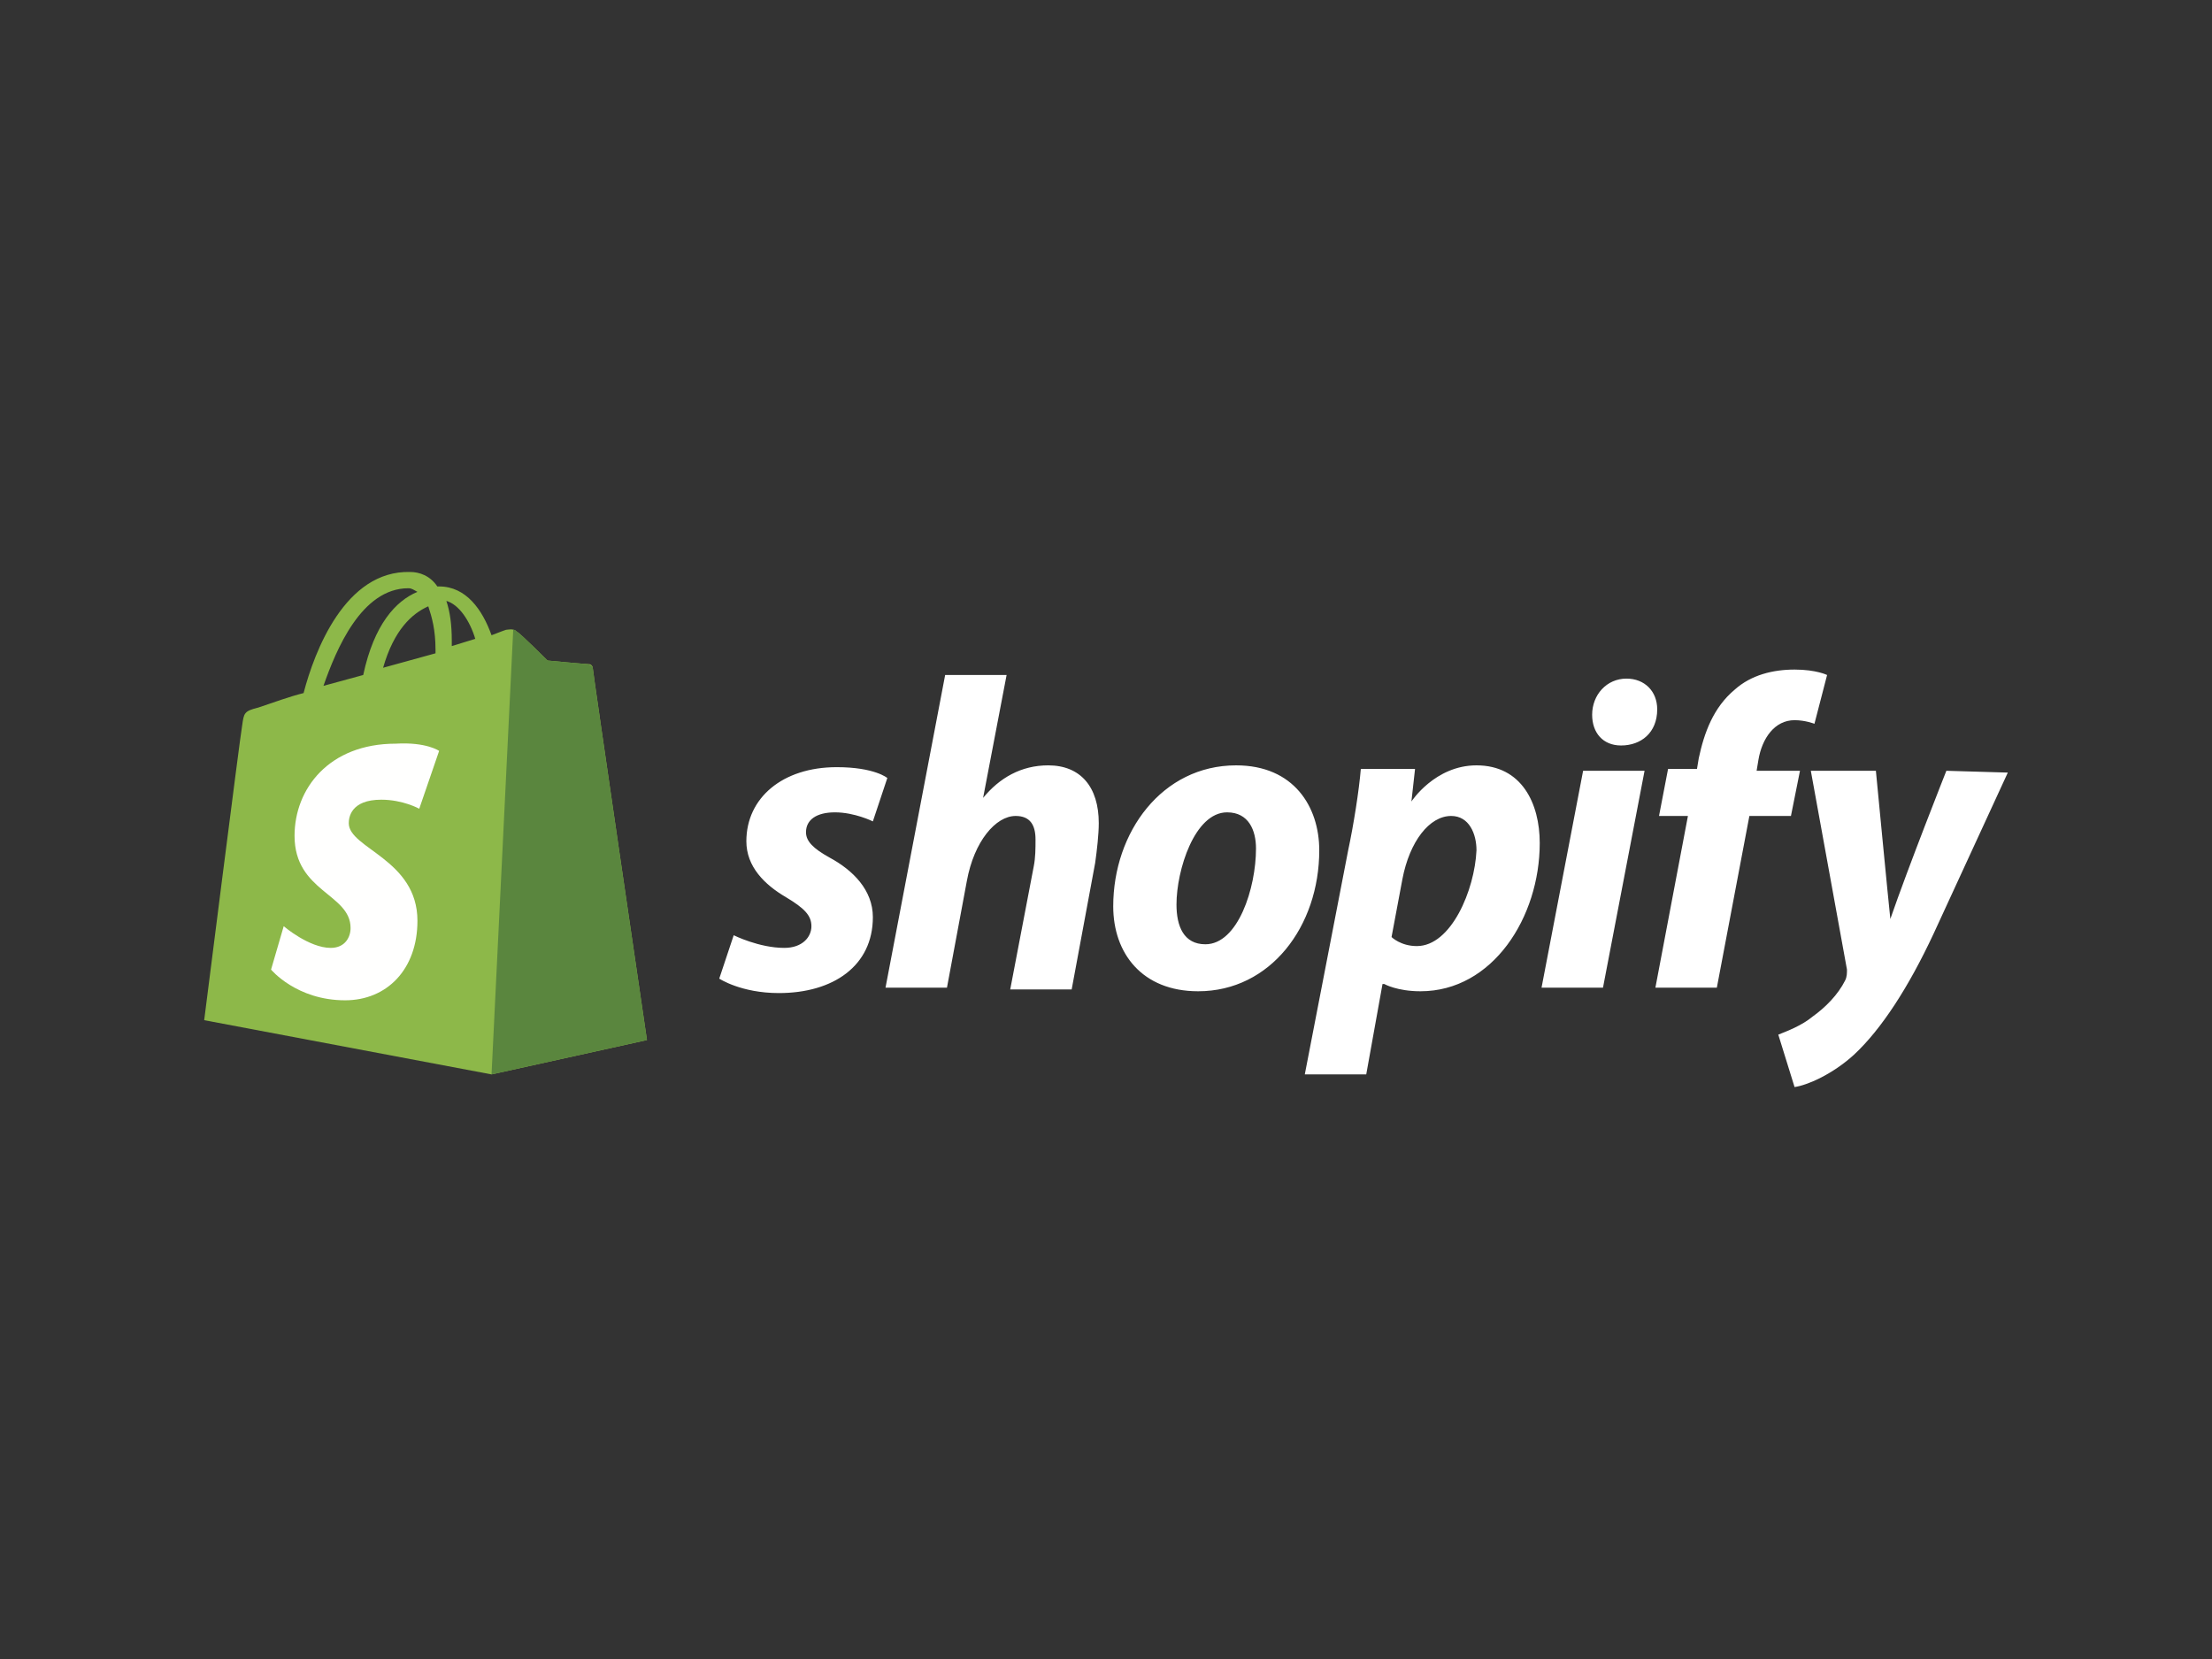
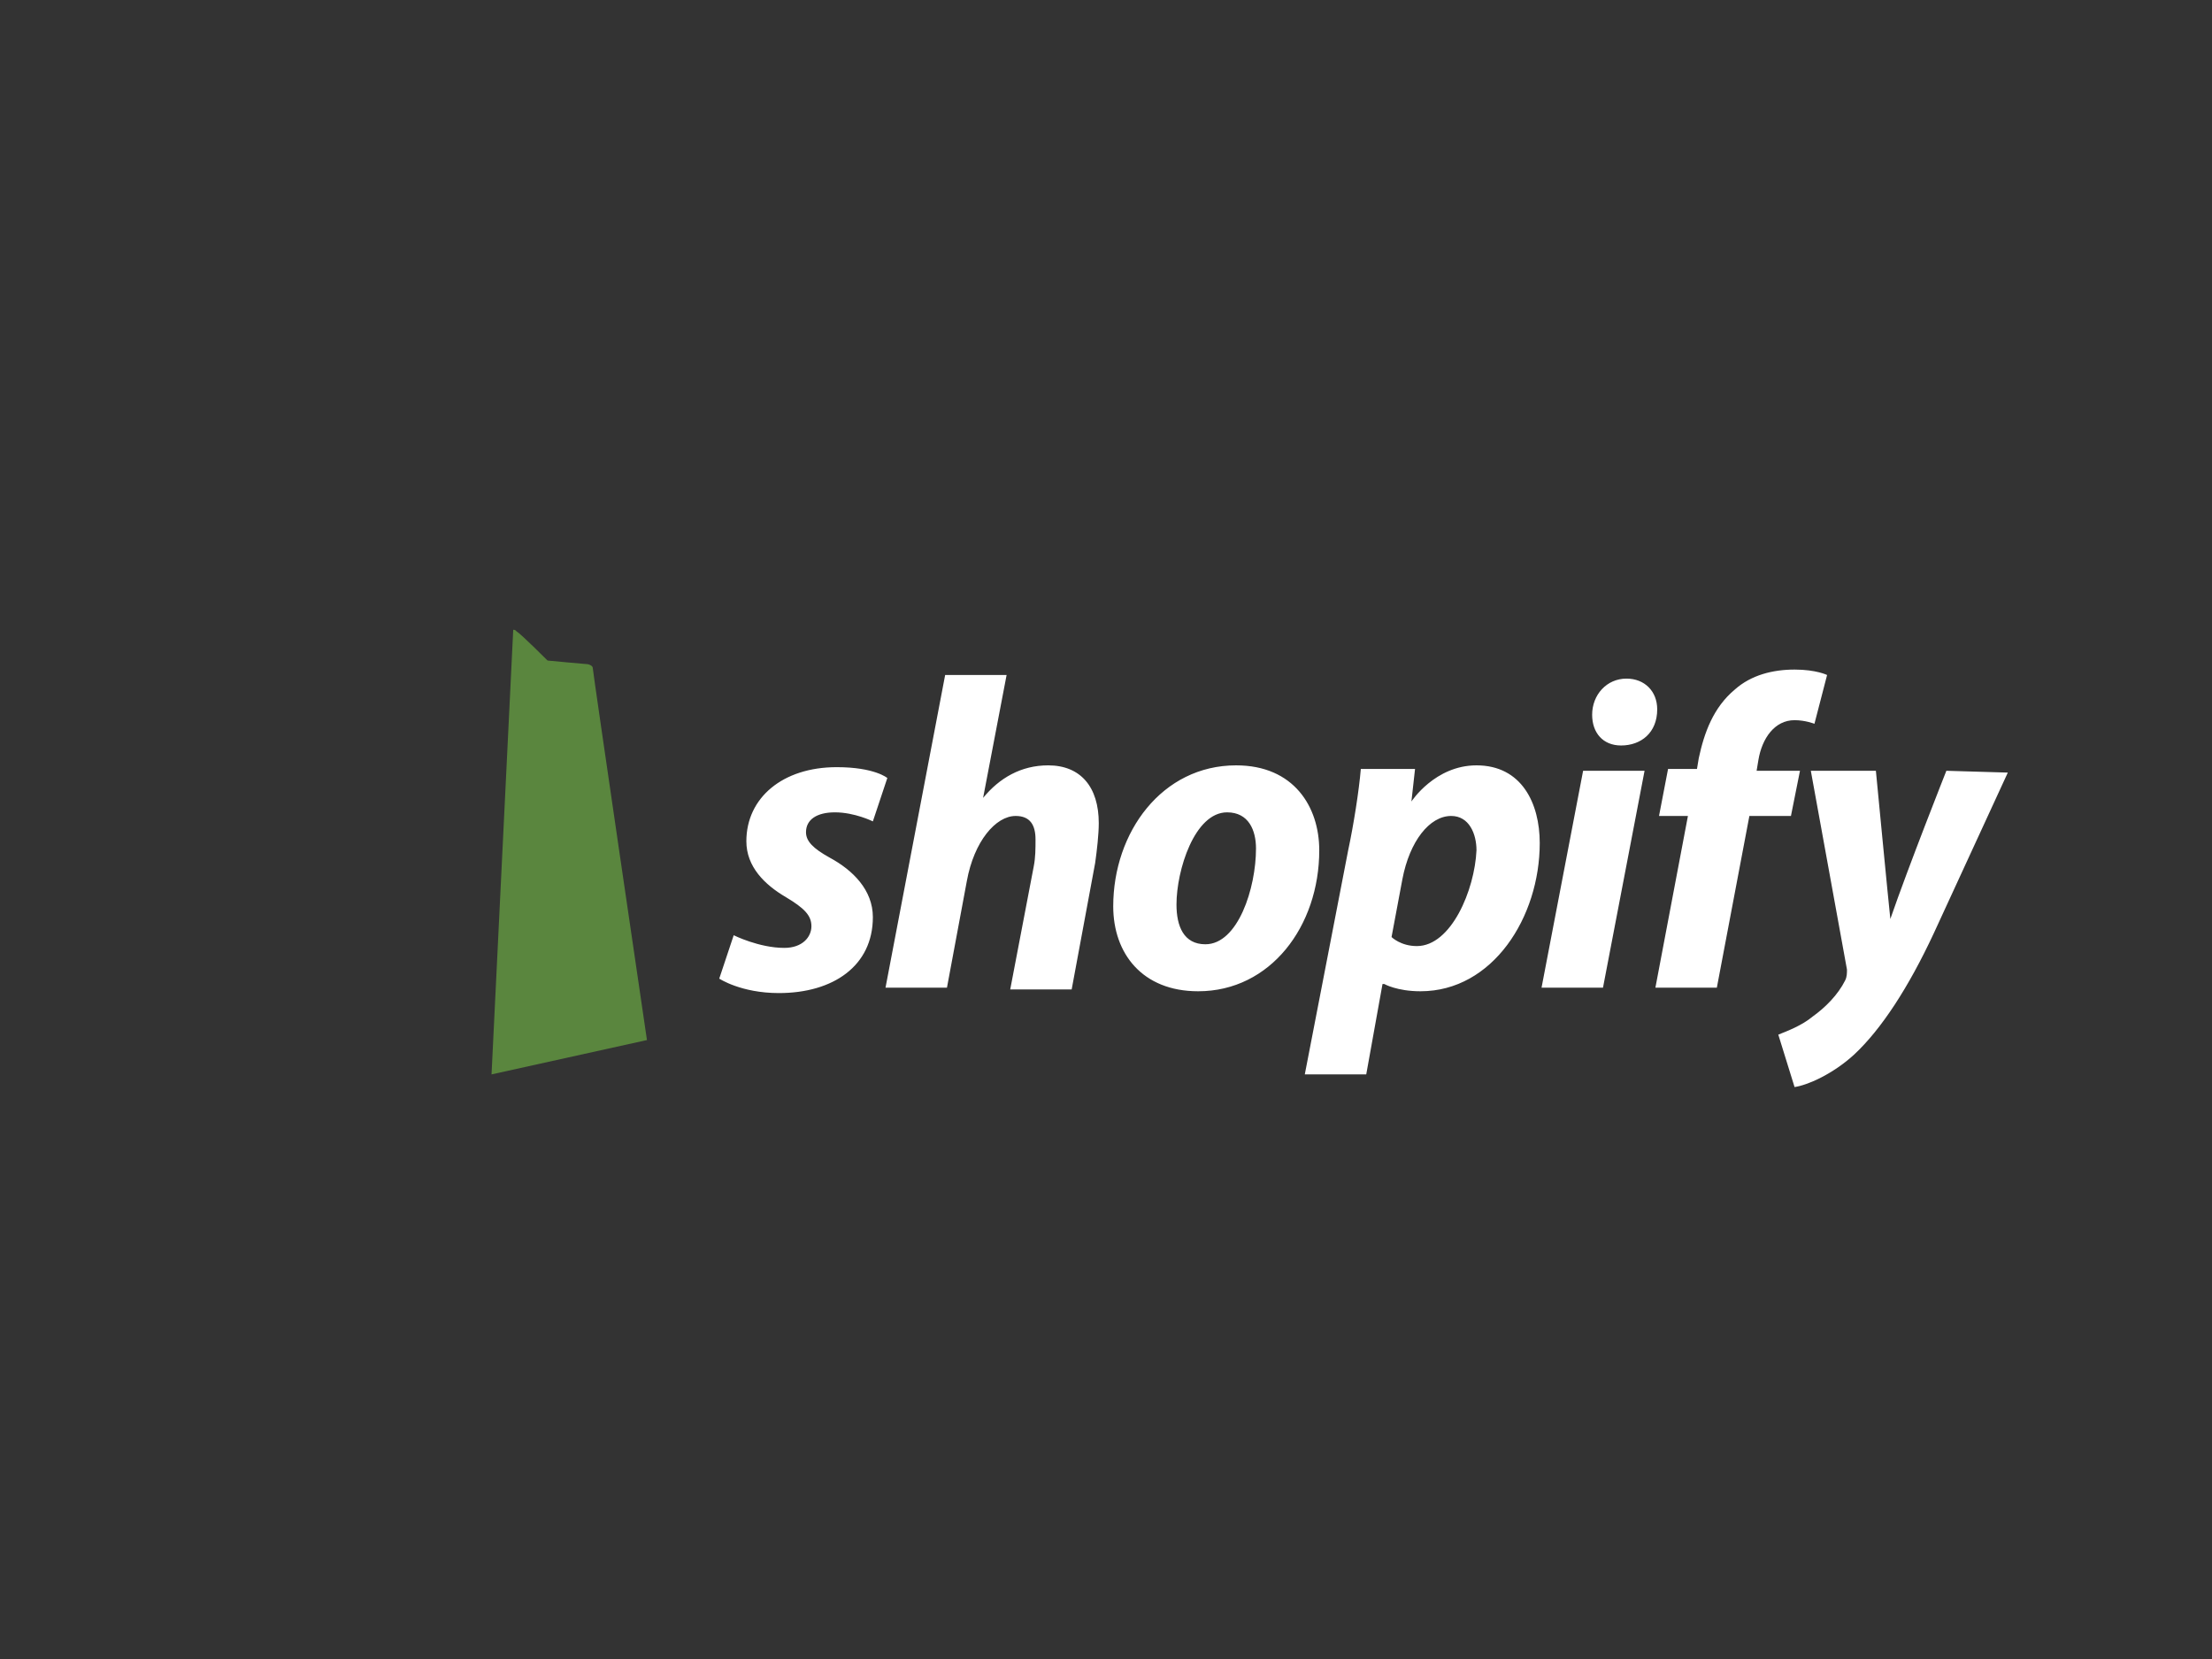
<svg xmlns="http://www.w3.org/2000/svg" width="520" height="390" viewBox="0 0 520 390" fill="none">
  <rect x="0" y="0" width="520" height="390" fill="#333333" stroke="none" />
-   <path d="M96.008 138.286C96.858 138.286 97.283 138.711 98.132 139.136C93.034 141.26 87.936 146.783 85.387 158.679L76.04 161.228C79.014 152.731 84.962 138.286 96.008 138.286ZM100.681 142.534C101.531 145.084 102.381 148.057 102.381 152.731C102.381 153.156 102.381 153.156 102.381 153.581L90.06 156.979C92.609 148.057 96.858 144.234 100.681 142.534ZM111.727 150.182L106.204 151.881C106.204 151.456 106.204 151.031 106.204 150.607C106.204 146.783 105.78 143.809 104.93 141.26C107.904 142.11 110.453 145.933 111.727 150.182ZM139.343 156.979C139.343 156.554 138.918 156.13 138.493 156.13C137.643 156.13 128.721 155.28 128.721 155.28C128.721 155.28 122.349 148.907 121.499 148.482C120.649 147.633 119.375 148.057 118.95 148.057C118.95 148.057 117.675 148.482 115.551 149.332C113.427 143.384 109.603 137.861 103.23 137.861H102.806C101.106 135.312 98.557 134.462 96.433 134.462C81.138 134.037 73.916 153.156 71.367 162.927C67.968 163.777 64.569 165.051 60.745 166.326C57.347 167.176 57.347 167.601 56.922 170.575C56.497 172.699 48 239.825 48 239.825L115.551 252.571L152.088 244.498C152.088 244.498 139.343 157.829 139.343 156.979Z" fill="#8DB849" />
  <path d="M138.068 156.13C137.643 156.13 128.721 155.28 128.721 155.28C128.721 155.28 122.348 148.907 121.499 148.482C121.074 148.057 121.074 148.057 120.649 148.057L115.551 252.57L152.088 244.498C152.088 244.498 139.342 157.829 139.342 156.979C139.342 156.554 138.493 156.13 138.068 156.13Z" fill="#5A863E" />
-   <path d="M103.232 176.522L98.558 190.118C98.558 190.118 94.735 187.993 89.636 187.993C82.414 187.993 81.989 192.242 81.989 193.516C81.989 199.464 98.133 202.013 98.133 216.458C98.133 227.929 90.911 235.152 81.139 235.152C69.669 235.152 63.721 227.929 63.721 227.929L66.695 217.733C66.695 217.733 72.642 222.831 77.741 222.831C81.139 222.831 82.414 220.282 82.414 218.158C82.414 210.086 69.244 209.661 69.244 196.49C69.244 185.444 77.316 174.823 93.035 174.823C100.258 174.398 103.232 176.522 103.232 176.522Z" fill="#FFFFFE" />
  <path d="M194.998 201.589C191.174 199.464 189.475 197.765 189.475 195.641C189.475 192.667 192.024 190.967 196.272 190.967C200.946 190.967 205.194 193.092 205.194 193.092L208.593 182.895C208.593 182.895 205.619 180.346 196.697 180.346C183.952 180.346 175.455 187.569 175.455 197.765C175.455 203.713 179.703 207.961 184.801 210.935C189.05 213.484 190.749 215.184 190.749 217.733C190.749 220.282 188.625 222.831 184.377 222.831C178.429 222.831 172.481 219.857 172.481 219.857L169.082 230.054C169.082 230.054 174.18 233.452 183.102 233.452C195.848 233.452 205.194 227.08 205.194 215.609C205.194 209.236 200.521 204.563 194.998 201.589ZM246.405 179.921C240.032 179.921 234.934 182.895 231.11 187.569L236.633 158.679H222.188L208.168 232.178H222.613L227.286 207.112C228.986 197.765 234.084 191.817 238.757 191.817C242.156 191.817 243.431 193.941 243.431 197.34C243.431 199.464 243.431 201.589 243.006 203.713L237.483 232.603H251.928L257.451 202.863C257.876 199.889 258.3 196.066 258.3 193.517C258.3 185.02 254.052 179.921 246.405 179.921ZM283.367 221.981C278.268 221.981 276.569 217.733 276.569 212.635C276.569 204.563 280.817 190.967 288.465 190.967C293.563 190.967 295.262 195.216 295.262 199.464C295.262 208.811 291.014 221.981 283.367 221.981ZM290.589 179.921C273.17 179.921 261.699 195.641 261.699 213.06C261.699 224.106 268.497 233.028 281.667 233.028C298.661 233.028 310.132 217.733 310.132 199.889C310.132 189.693 304.184 179.921 290.589 179.921ZM333.074 222.406C329.25 222.406 327.126 220.282 327.126 220.282L329.675 206.687C331.375 197.765 336.048 191.817 341.146 191.817C345.395 191.817 347.094 196.066 347.094 199.889C346.669 209.236 341.146 222.406 333.074 222.406ZM347.094 179.921C337.323 179.921 331.799 188.418 331.799 188.418L332.649 180.771H319.904C319.479 185.869 318.204 193.941 316.93 199.889L306.733 252.571H321.178L325.002 231.328H325.427C325.427 231.328 328.401 233.028 333.924 233.028C350.918 233.028 361.964 215.609 361.964 198.19C361.964 188.843 357.715 179.921 347.094 179.921ZM382.357 159.529C377.683 159.529 374.284 163.352 374.284 168.026C374.284 172.274 376.834 175.248 381.082 175.248C385.755 175.248 389.579 172.274 389.579 166.751C389.579 162.502 386.605 159.529 382.357 159.529ZM362.389 232.178H376.834L386.605 181.196H372.16L362.389 232.178ZM423.142 181.196H412.946L413.371 178.647C414.22 173.549 417.194 169.3 421.868 169.3C424.417 169.3 426.541 170.15 426.541 170.15L429.515 158.679C429.515 158.679 426.966 157.404 421.868 157.404C416.769 157.404 411.671 158.679 407.848 162.078C402.749 166.326 400.625 172.274 399.351 178.222L398.926 180.771H392.128L390.004 191.817H396.801L389.154 232.178H403.599L411.246 191.817H421.018L423.142 181.196ZM457.555 181.196C457.555 181.196 448.633 203.713 444.385 216.034C443.96 212.21 440.986 181.196 440.986 181.196H425.691L434.188 227.929C434.188 228.779 434.188 229.629 433.763 230.478C432.064 233.877 429.09 236.851 426.116 238.975C423.567 241.1 420.168 242.374 418.044 243.224L421.868 255.545C424.842 255.12 430.789 252.571 435.888 247.897C442.26 241.949 448.633 232.178 454.581 219.432L472 181.621L457.555 181.196Z" fill="white" />
</svg>